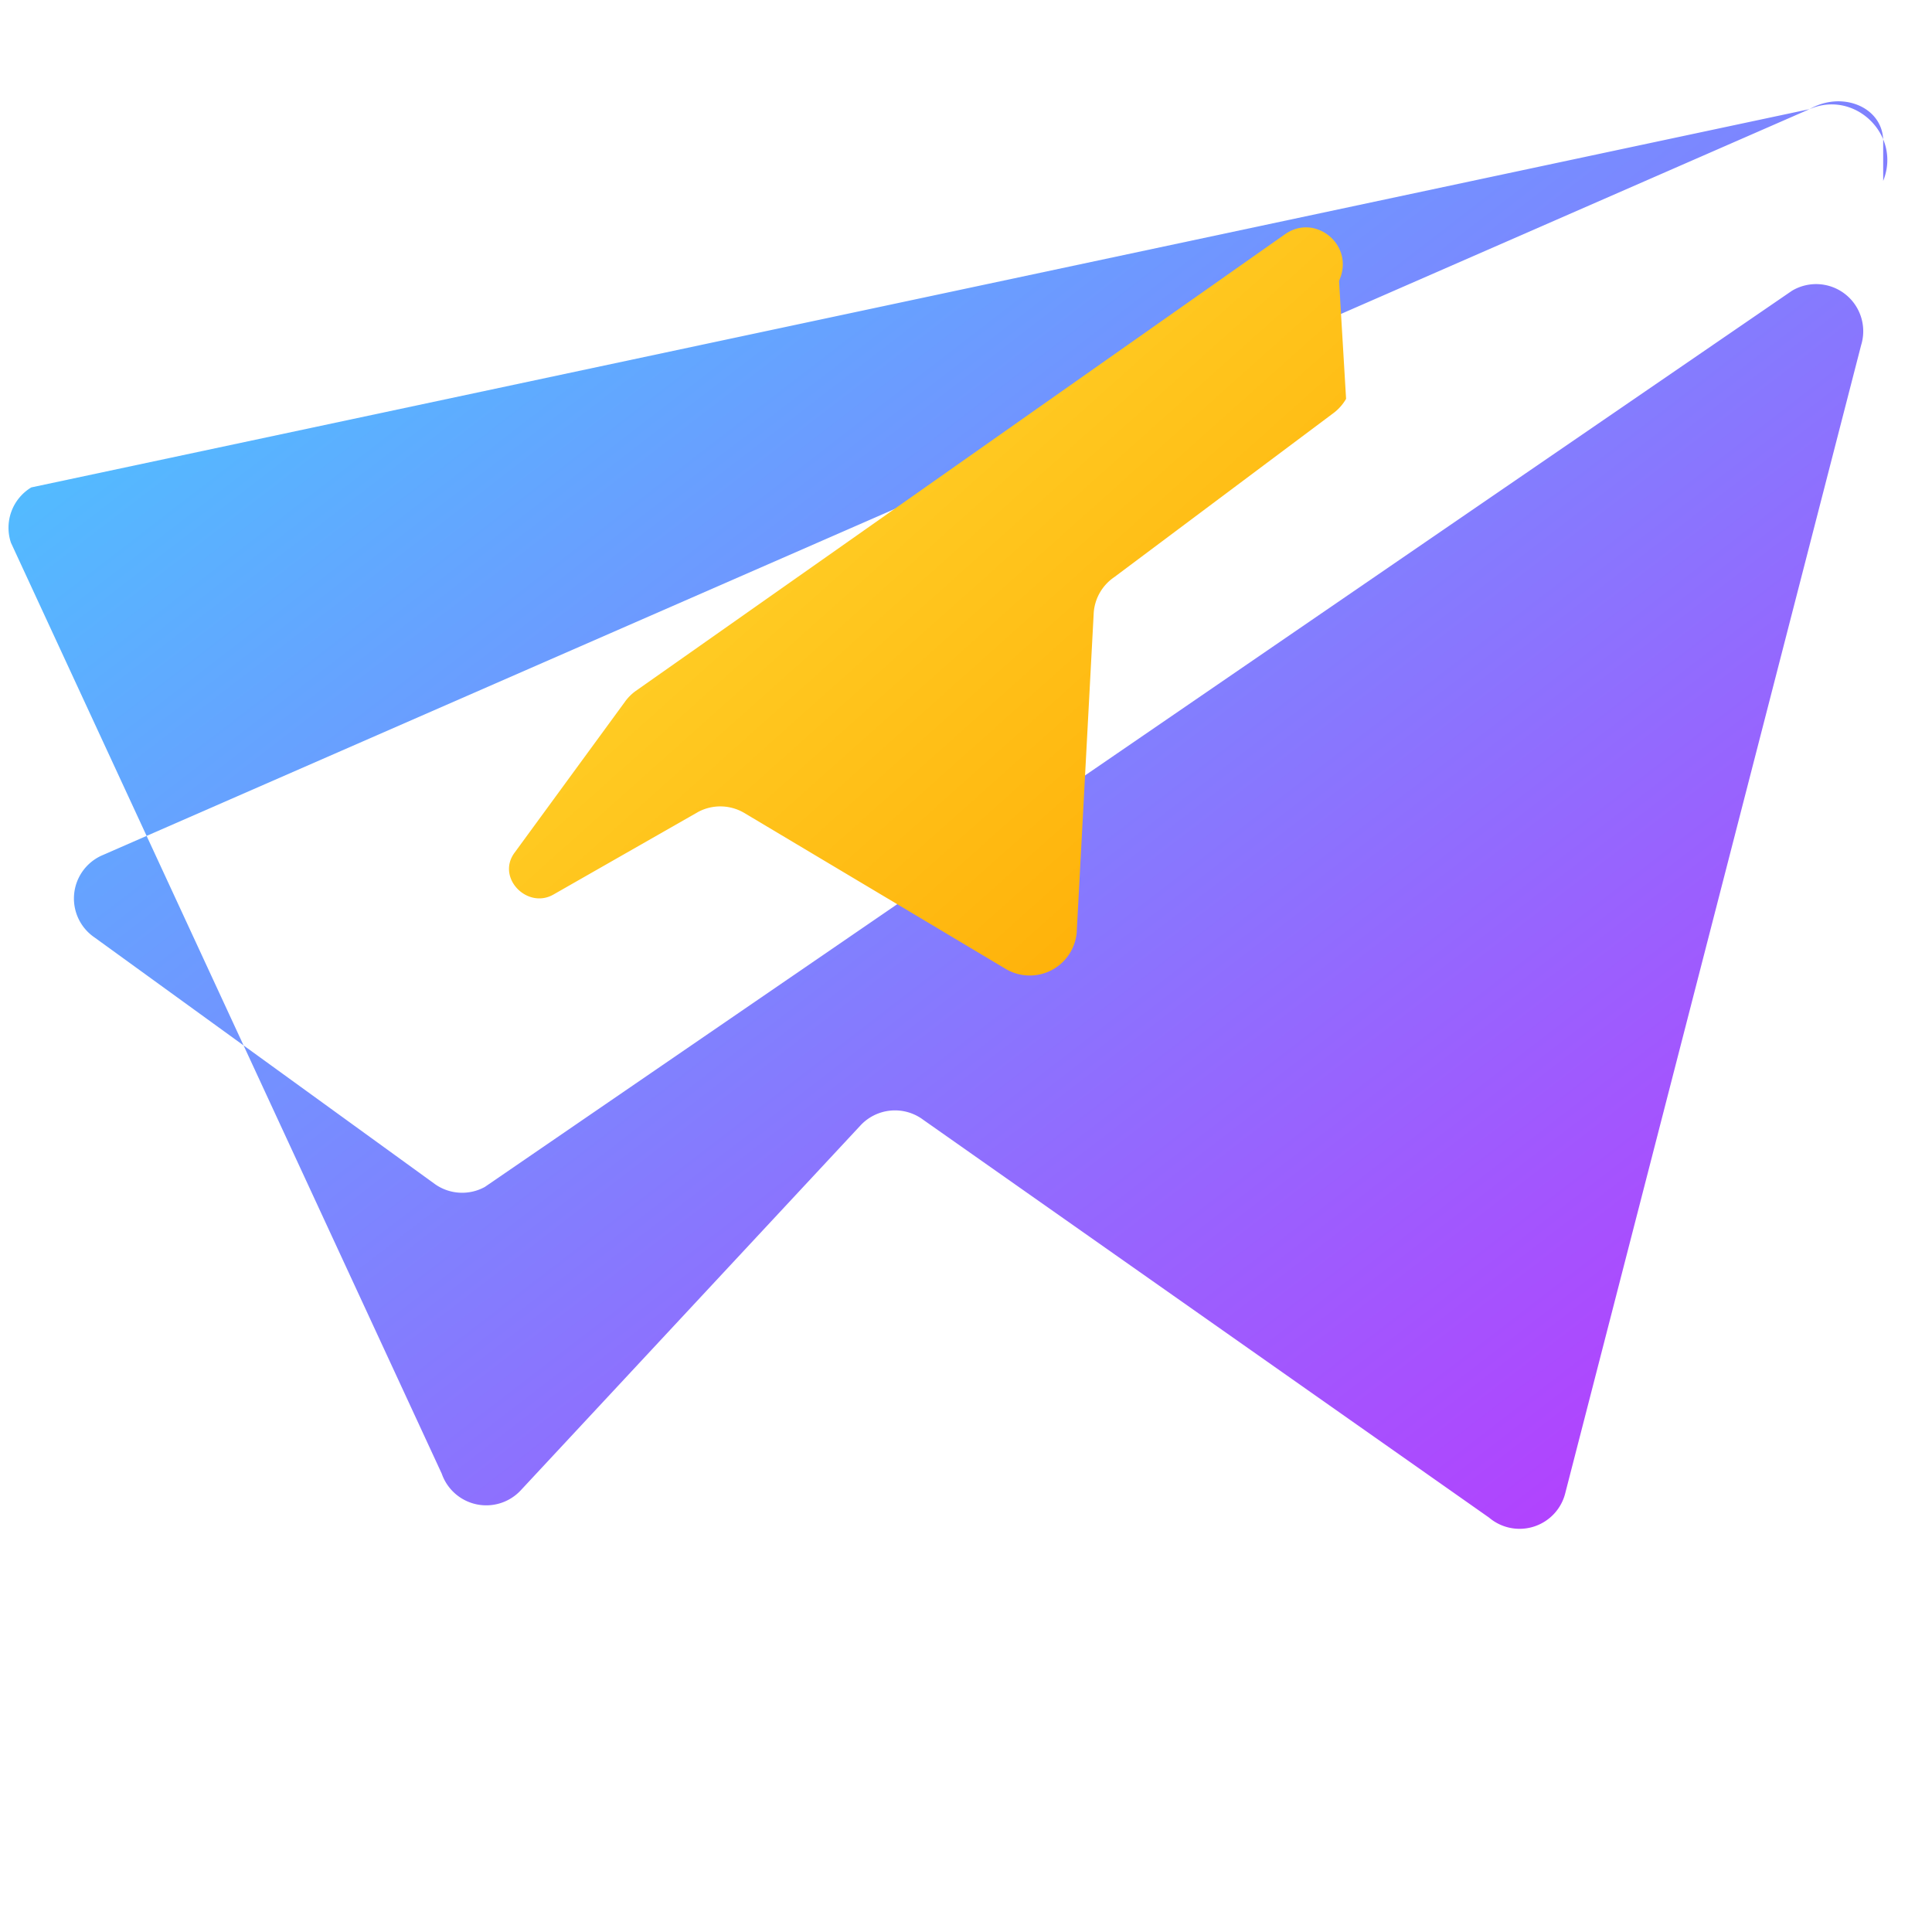
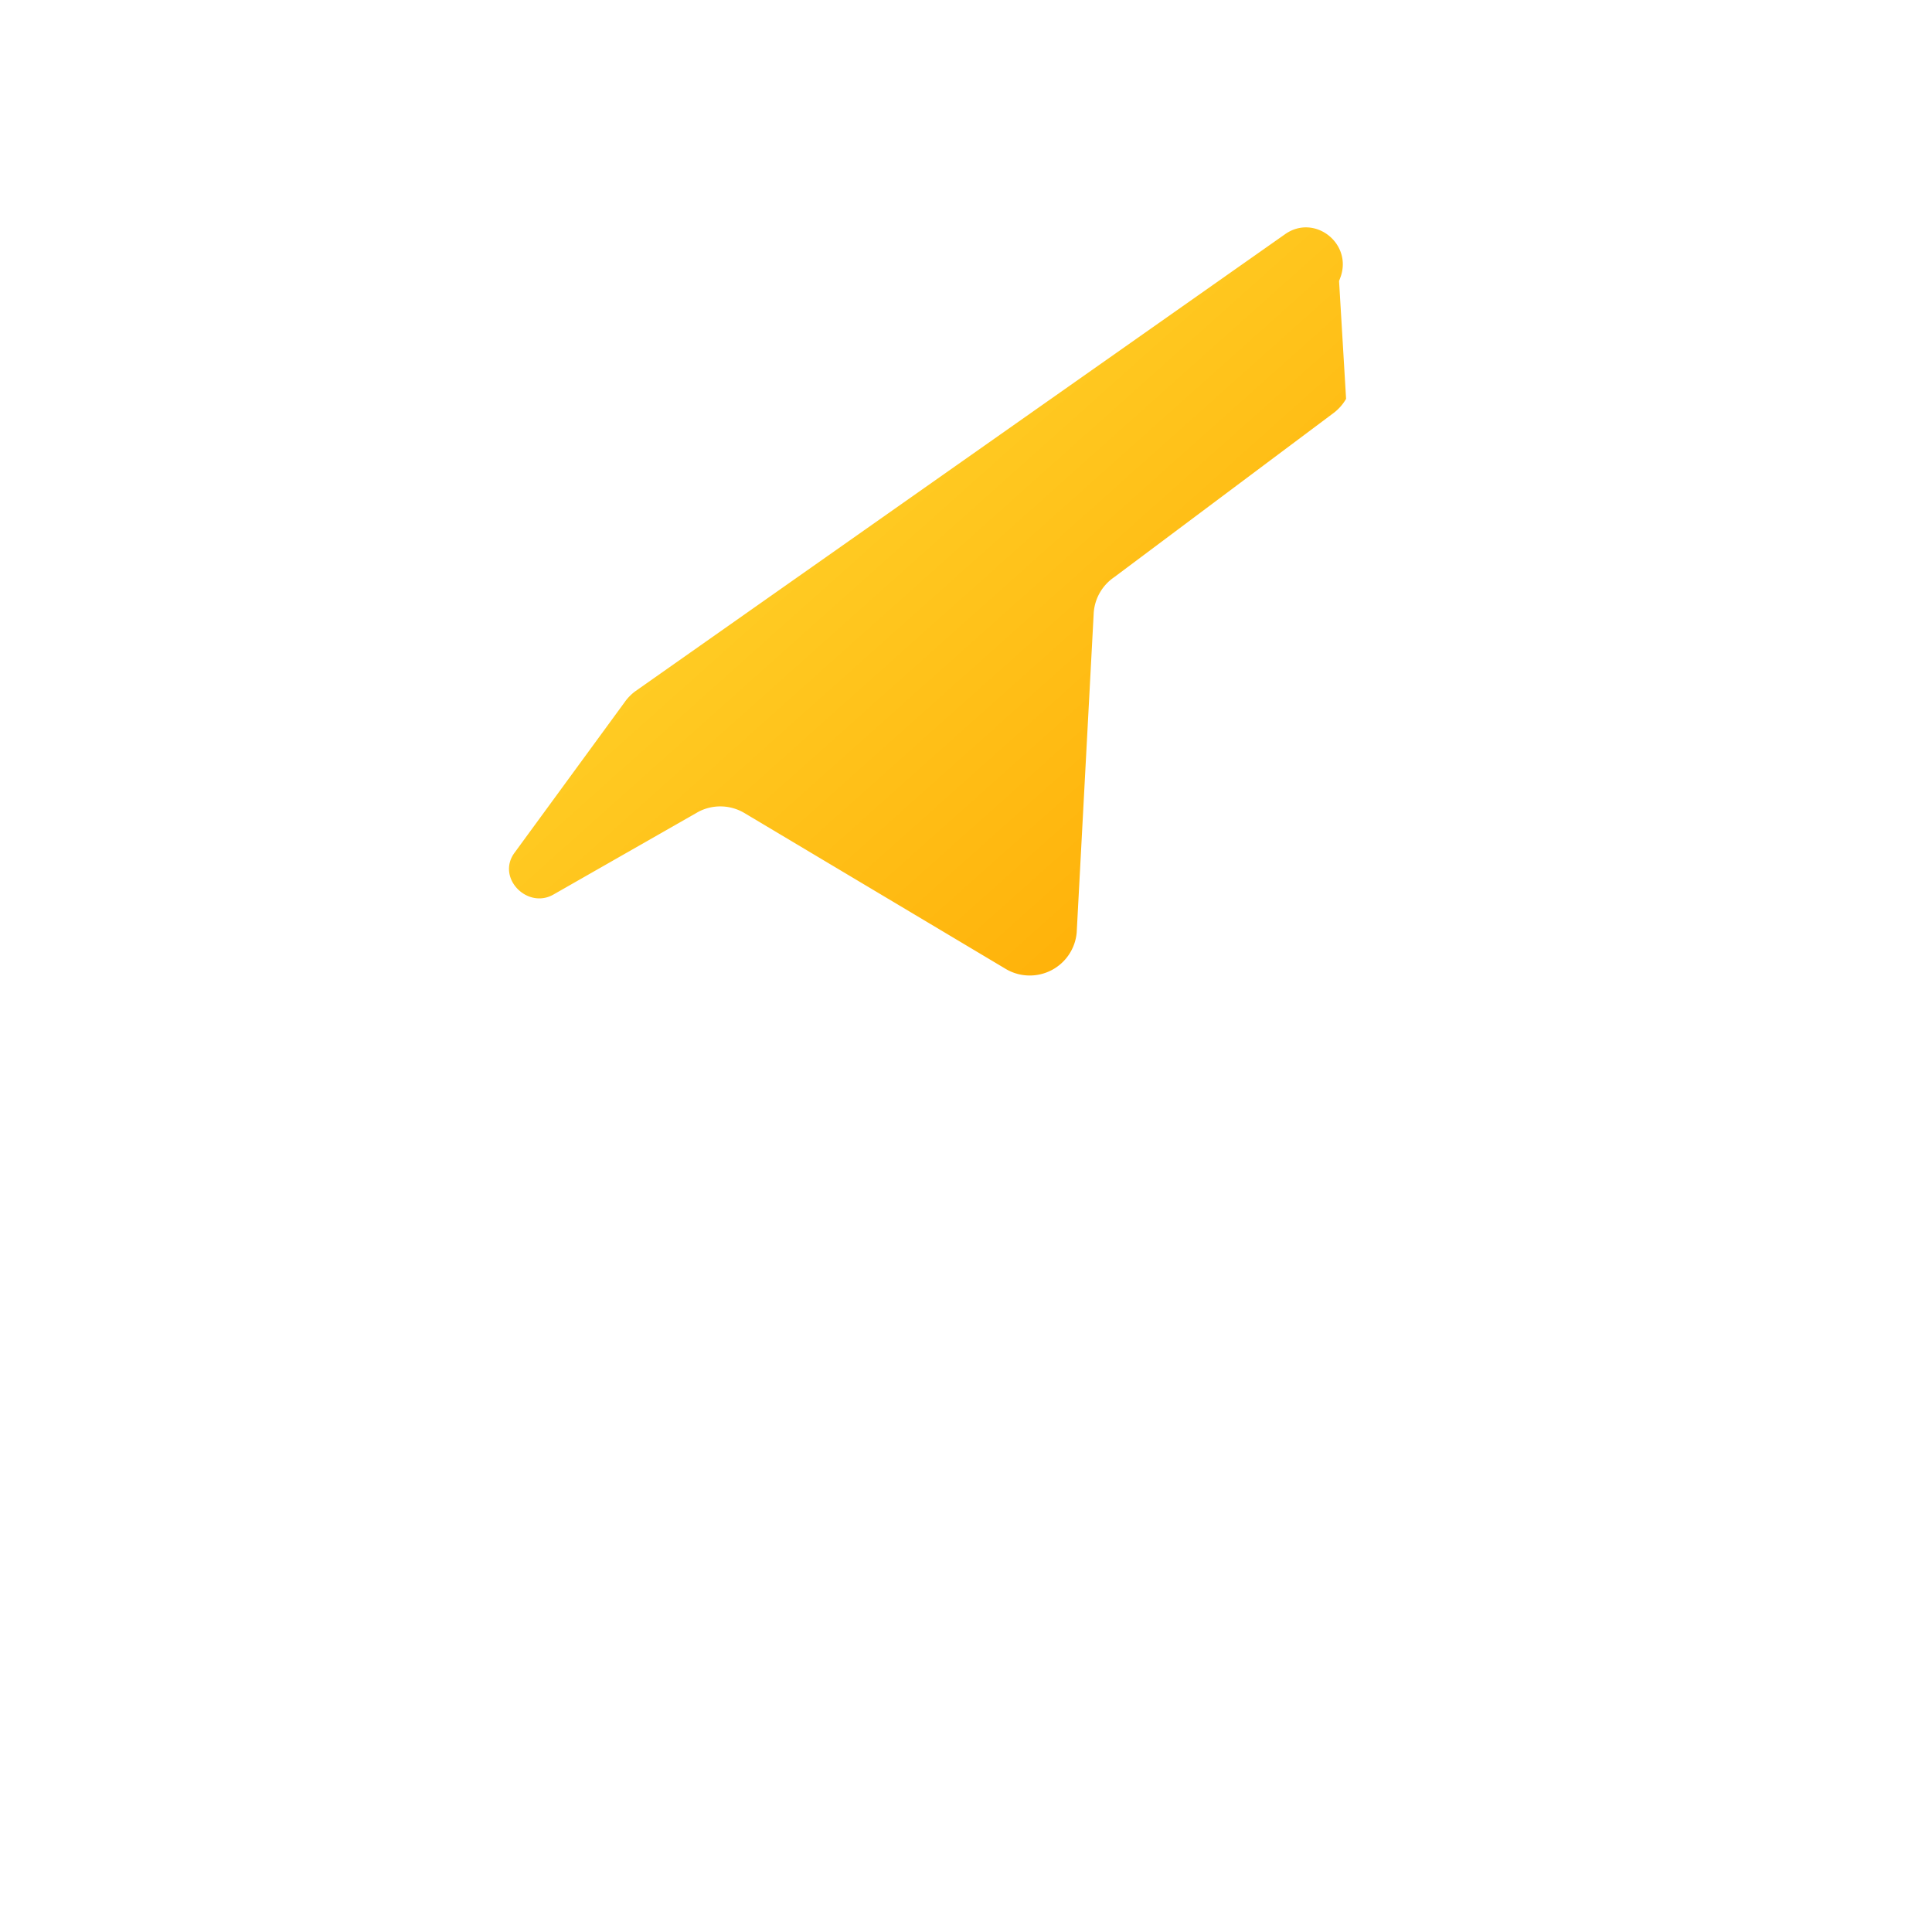
<svg xmlns="http://www.w3.org/2000/svg" viewBox="0 0 410 404" width="32" height="32" role="img" aria-label="Vite">
  <defs>
    <linearGradient id="vite1" x1="0" x2="1" y1="0" y2="1">
      <stop offset="0%" stop-color="#41D1FF" />
      <stop offset="100%" stop-color="#BD34FE" />
    </linearGradient>
    <linearGradient id="vite2" x1="0" x2="1" y1="0" y2="1">
      <stop offset="0%" stop-color="#FFEA83" />
      <stop offset="8.333%" stop-color="#FFDD35" />
      <stop offset="100%" stop-color="#FFA800" />
    </linearGradient>
  </defs>
-   <path fill="url(#vite1)" d="M399.641 35.39c3.935-9.78-6.055-19.42-15.63-15.225L21.735 178.49a10 10 0 0 0-1.675 17.45l72.29 52.38a10 10 0 0 0 10.535.57L380.28 58.706a10 10 0 0 1 14.68 11.543l-62.742 243.44a10 10 0 0 1-16.218 5.37L195.9 234.62a10 10 0 0 0-13.383 1.312l-72.055 77.39a10 10 0 0 1-16.718-3.59L2.321 112.17a10 10 0 0 1 4.32-11.735L384.01 20.165c6.83-3.94 15.41-.54 15.63 6.55z" />
  <path fill="url(#vite2)" d="M284.54 55.64c2.37-7.12-5.66-13.3-11.84-8.93l-137.8 96.93a10 10 0 0 0-2.36 2.4l-23.36 31.94c-3.88 5.3 2.73 12.02 8.26 8.86l30.73-17.54a10 10 0 0 1 9.74.2l55.64 33.19a10 10 0 0 0 14.94-7.77l3.62-67.96a10 10 0 0 1 4.35-7.48l46.58-34.86a10 10 0 0 0 2.62-2.98l-1.49-25z" />
</svg>